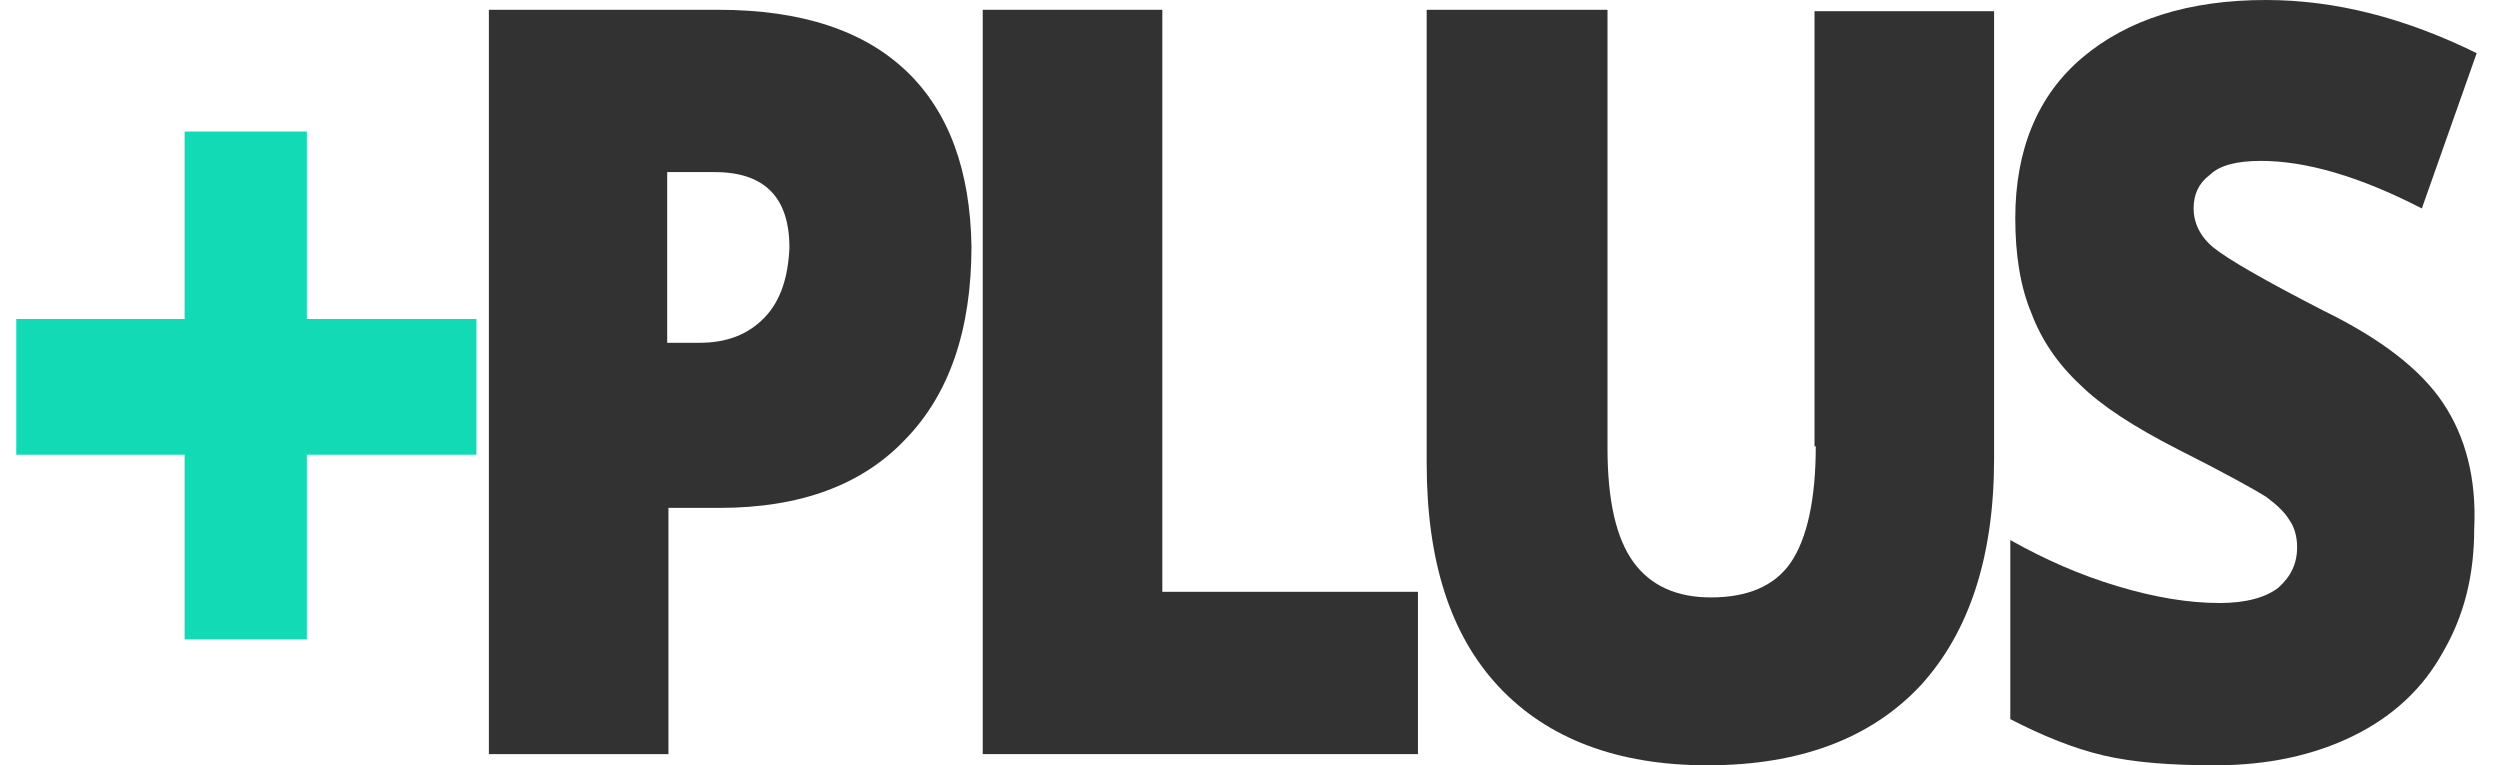
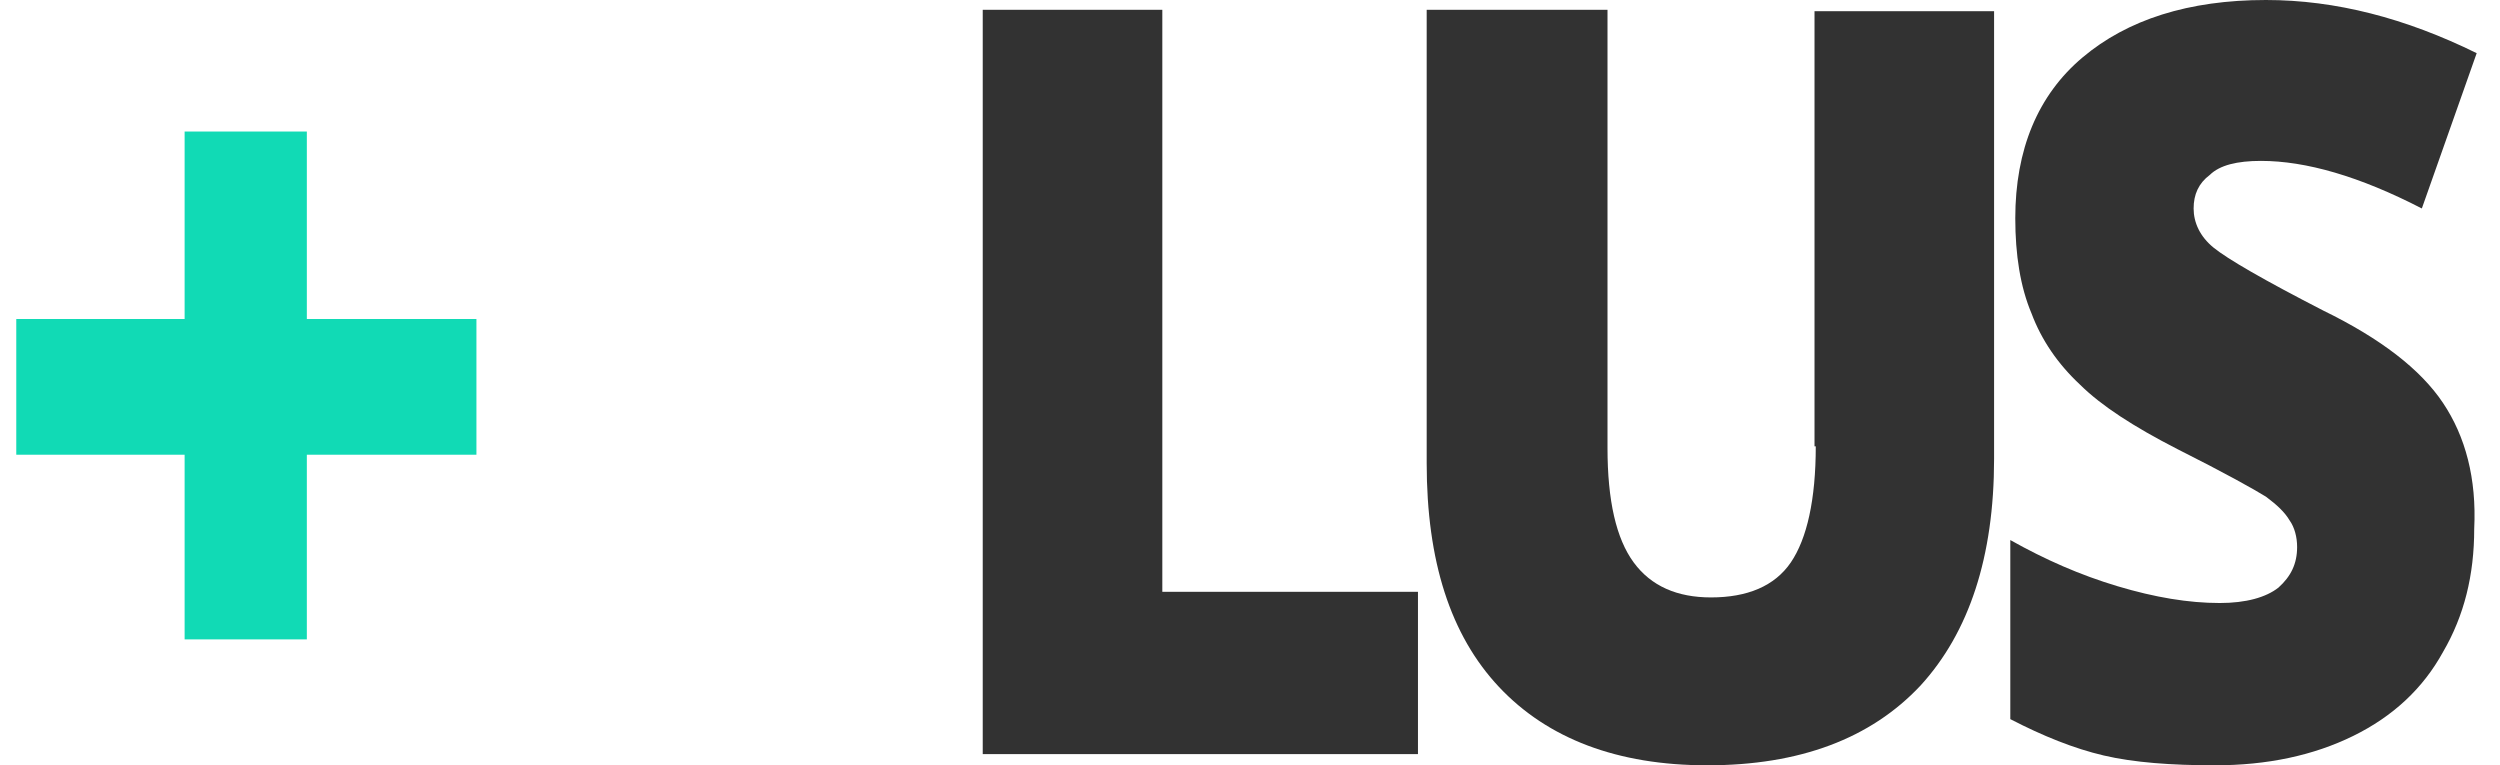
<svg xmlns="http://www.w3.org/2000/svg" width="98" height="30" viewBox="0 0 98 30" fill="none">
  <path d="M12.028 5.156H7.237V12.505H0.638V17.825H7.237V25.064H12.028V17.825H18.676V12.505H12.028V5.156Z" fill="#11DAB5" />
-   <path d="M35.54 2.797C33.878 1.207 31.434 0.384 28.159 0.384H19.164V29.561H26.203V19.909H28.208C31.336 19.909 33.78 19.031 35.491 17.221C37.202 15.466 38.082 12.943 38.082 9.653C38.033 6.691 37.202 4.388 35.54 2.797ZM29.968 12.45C29.332 13.108 28.501 13.437 27.425 13.437H26.154V6.746H28.012C29.968 6.746 30.945 7.733 30.945 9.708C30.896 10.859 30.603 11.792 29.968 12.45Z" fill="#323232" />
  <path d="M45.563 0.384H38.523V29.561H55.584V23.199H45.563V0.384Z" fill="#323232" />
  <path d="M71.178 17.495C71.178 19.58 70.835 21.115 70.2 22.048C69.564 22.98 68.489 23.419 67.071 23.419C65.751 23.419 64.725 22.98 64.041 22.048C63.356 21.115 63.014 19.634 63.014 17.55V0.384H55.926V18.154C55.926 21.993 56.855 24.899 58.761 26.929C60.668 28.958 63.405 30 66.925 30C70.542 30 73.329 28.958 75.284 26.874C77.19 24.79 78.168 21.828 78.168 17.989V0.439H71.129V17.495H71.178Z" fill="#323232" />
  <path d="M95.766 15.795C94.887 14.479 93.322 13.272 91.074 12.175C88.727 10.969 87.31 10.146 86.772 9.707C86.234 9.269 85.99 8.72 85.99 8.172C85.99 7.623 86.185 7.185 86.625 6.856C87.016 6.472 87.701 6.307 88.629 6.307C90.389 6.307 92.491 6.91 94.936 8.172L97.086 2.084C94.3 0.713 91.562 0 88.825 0C85.794 0 83.399 0.768 81.639 2.249C79.879 3.729 78.999 5.868 78.999 8.556C78.999 9.982 79.195 11.243 79.635 12.285C80.026 13.327 80.661 14.26 81.541 15.082C82.372 15.905 83.643 16.728 85.354 17.605C87.212 18.538 88.385 19.196 88.825 19.47C89.265 19.799 89.558 20.073 89.754 20.402C89.949 20.676 90.047 21.06 90.047 21.444C90.047 22.102 89.803 22.596 89.314 23.035C88.825 23.419 88.043 23.638 87.016 23.638C85.794 23.638 84.474 23.419 83.008 22.98C81.541 22.541 80.172 21.938 78.804 21.17V28.19C80.075 28.848 81.297 29.342 82.47 29.616C83.643 29.89 85.11 30 86.821 30C88.874 30 90.683 29.616 92.247 28.848C93.811 28.08 94.984 26.983 95.766 25.558C96.598 24.132 96.989 22.541 96.989 20.731C97.086 18.757 96.647 17.111 95.766 15.795Z" fill="#323232" />
</svg>